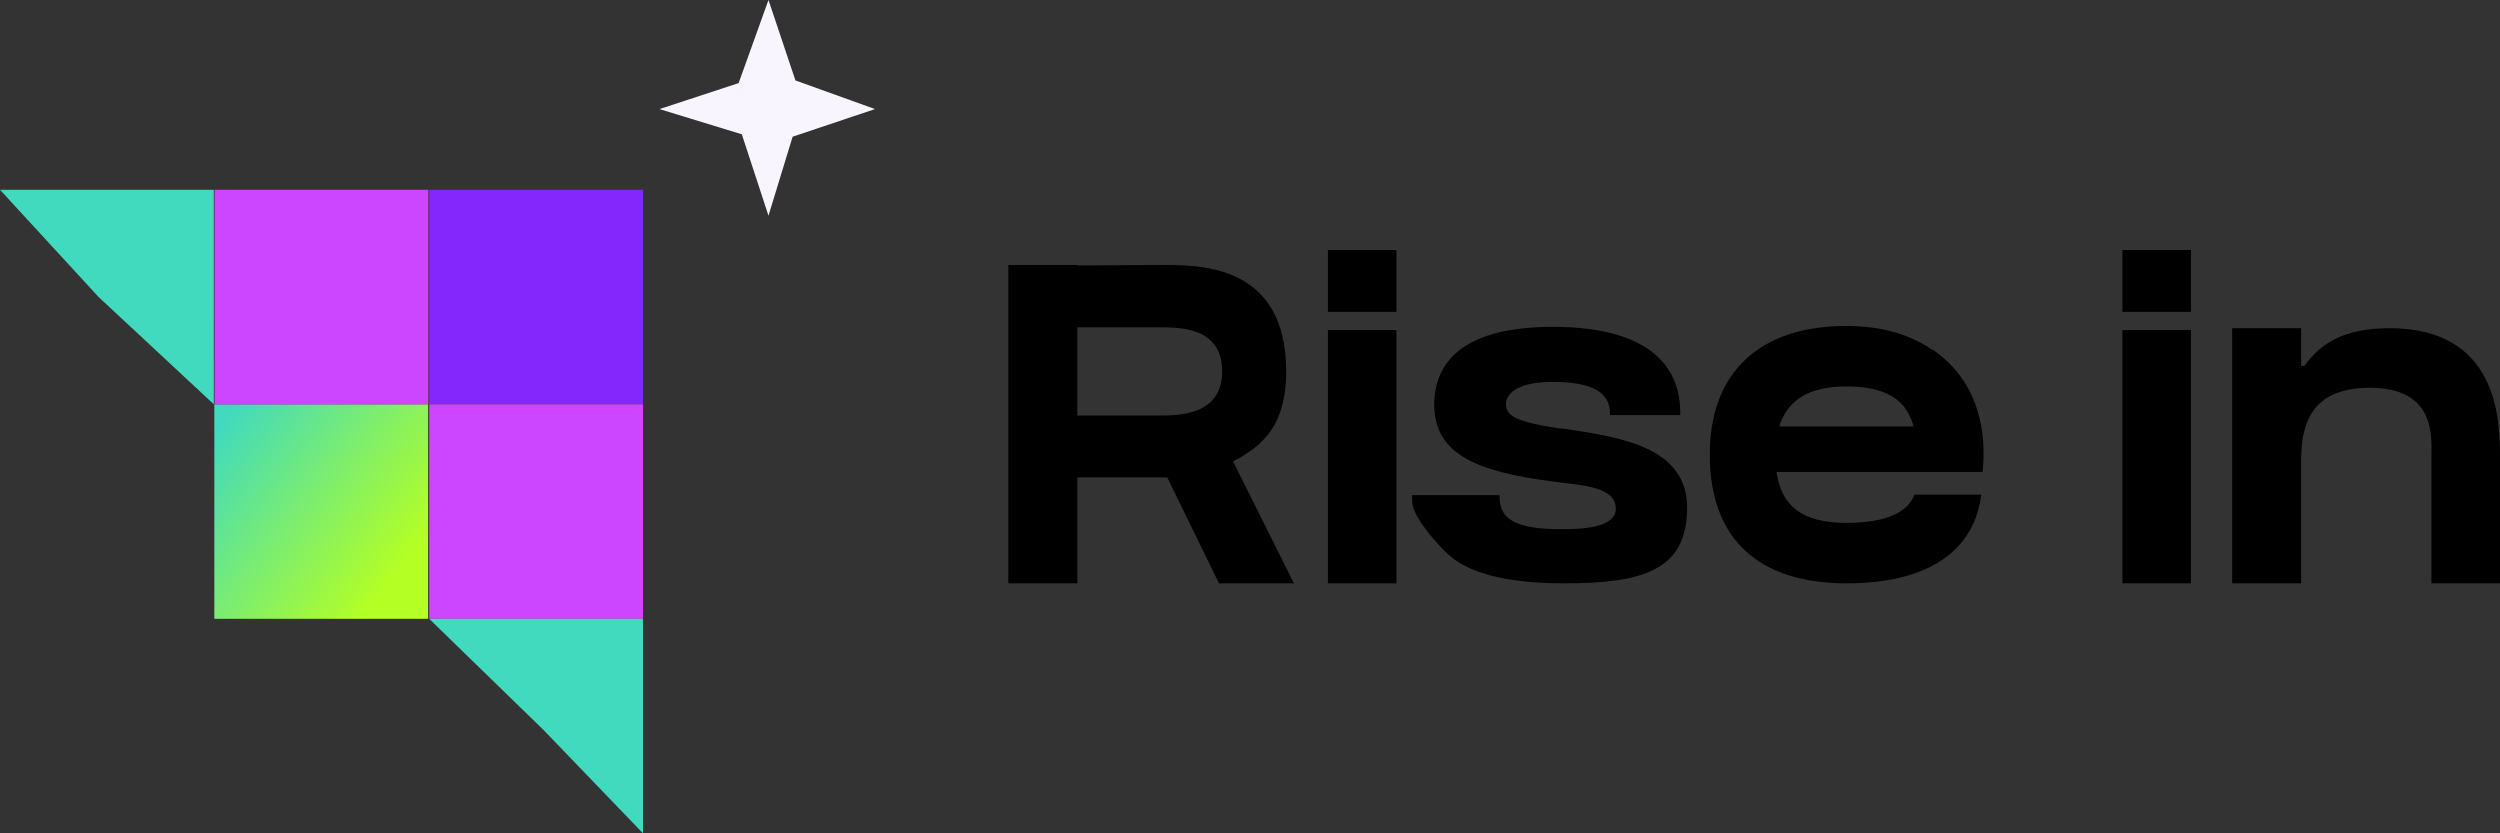
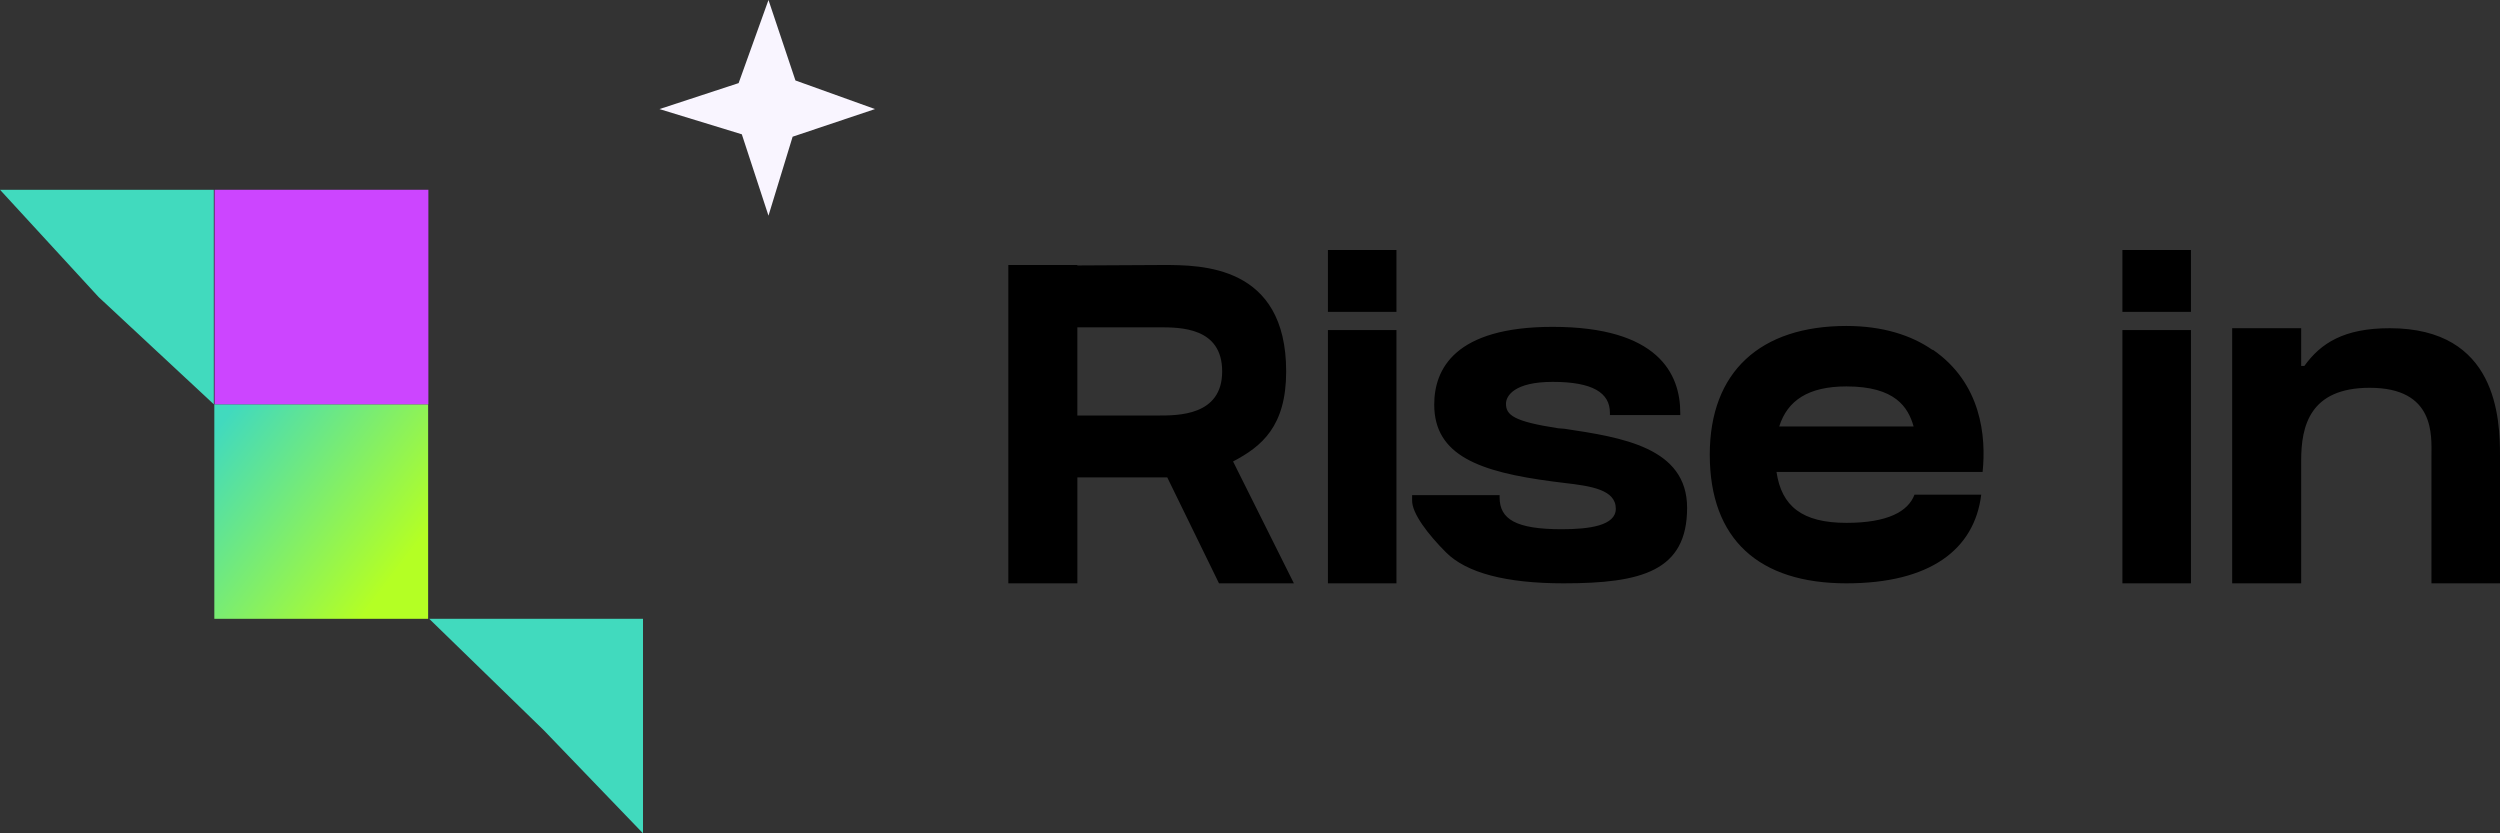
<svg xmlns="http://www.w3.org/2000/svg" width="120" height="40" viewBox="0 0 120 40" fill="none">
  <rect x="0" y="0" width="120" height="40" fill="#333333" stroke="none" />
  <g clip-path="url(#clip0_13_42)">
    <path d="M61.736 17.828C61.736 20.469 60.559 21.43 59.187 22.15L62.107 28H58.512L56.028 22.914H55.222H51.714V28H48.4V12.72H51.712V12.742L55.83 12.72C57.66 12.72 61.736 12.72 61.736 17.828ZM55.57 19.945C56.529 19.945 58.664 19.967 58.664 17.828C58.664 15.711 56.659 15.711 55.635 15.711H51.713V19.946L55.57 19.945ZM67.03 28H63.74V15.842H67.03V28ZM67.03 14.969H63.74V12H67.03V14.969ZM75.076 20.578C77.843 20.993 80.981 21.473 80.981 24.376C80.981 27.41 78.802 28 75.054 28C72.287 28 70.391 27.498 69.41 26.516C68.56 25.665 67.76 24.639 67.782 24.006V23.766H71.981V23.875C71.981 24.923 72.765 25.403 74.966 25.403C76.295 25.403 77.559 25.228 77.559 24.421C77.559 23.504 76.382 23.33 75.053 23.177L74.53 23.111C71.022 22.653 68.843 21.867 68.843 19.422C68.843 17.719 69.824 15.689 74.53 15.689C79.585 15.689 80.653 17.937 80.653 19.814V19.923H77.276V19.814C77.276 18.854 76.448 18.33 74.531 18.33C72.679 18.33 72.287 19.007 72.287 19.378C72.287 19.924 72.657 20.229 74.793 20.557L75.076 20.579V20.578ZM95.034 22.652H85.272C85.512 24.289 86.492 25.097 88.628 25.097C90.611 25.097 91.591 24.551 91.896 23.744H95.099C94.773 26.385 92.637 28 88.628 28C84.444 28 82.069 25.904 82.069 21.823C82.069 17.828 84.51 15.646 88.628 15.646C90.349 15.646 91.744 16.083 92.768 16.803V16.781C95.121 18.396 95.339 20.972 95.165 22.653L95.034 22.652ZM88.628 18.548C86.798 18.548 85.795 19.225 85.403 20.469H91.853C91.592 19.552 90.981 18.548 88.628 18.548ZM105.166 28H101.876V15.842H105.166V28ZM105.166 14.969H101.876V12H105.166V14.969ZM114.705 15.754C119.87 15.754 120 20.098 120 21.888V28H116.71V21.888C116.71 20.928 116.906 18.614 113.747 18.614C110.87 18.614 110.456 20.448 110.456 22.106V28H107.144V15.754H110.456V17.566H110.609C111.393 16.475 112.505 15.754 114.705 15.754Z" fill="black" />
-     <path d="M30.864 9.109H20.602V19.406H30.864V9.109Z" fill="#8427FD" />
    <path d="M20.551 19.406H10.288V29.703H20.55V19.406H20.551Z" fill="url(#paint0_linear_13_42)" />
    <path d="M20.562 9.109H10.3V19.406H20.562V9.109Z" fill="#CC45FF" />
    <path d="M10.262 9.109H0L4.733 14.258L10.263 19.406L10.262 9.109Z" fill="#41DABE" />
-     <path d="M30.864 19.406H20.602V29.703H30.864V19.406Z" fill="#CC45FF" />
    <path d="M30.864 29.703H20.602L26.1 35.05L30.864 40V29.703Z" fill="#41DABE" />
    <path fill-rule="evenodd" clip-rule="evenodd" d="M35.606 6.446L31.655 5.236L35.454 3.989L36.887 0L38.181 3.862L42 5.235L38.046 6.562L36.887 10.353L35.607 6.445L35.606 6.446Z" fill="#F9F5FF" />
  </g>
  <defs>
    <linearGradient id="paint0_linear_13_42" x1="10.288" y1="20.717" x2="19.103" y2="27.374" gradientUnits="userSpaceOnUse">
      <stop stop-color="#41DABE" />
      <stop offset="1" stop-color="#B4FF24" />
    </linearGradient>
    <clipPath id="clip0_13_42">
      <rect width="120" height="40" fill="white" />
    </clipPath>
  </defs>
</svg>